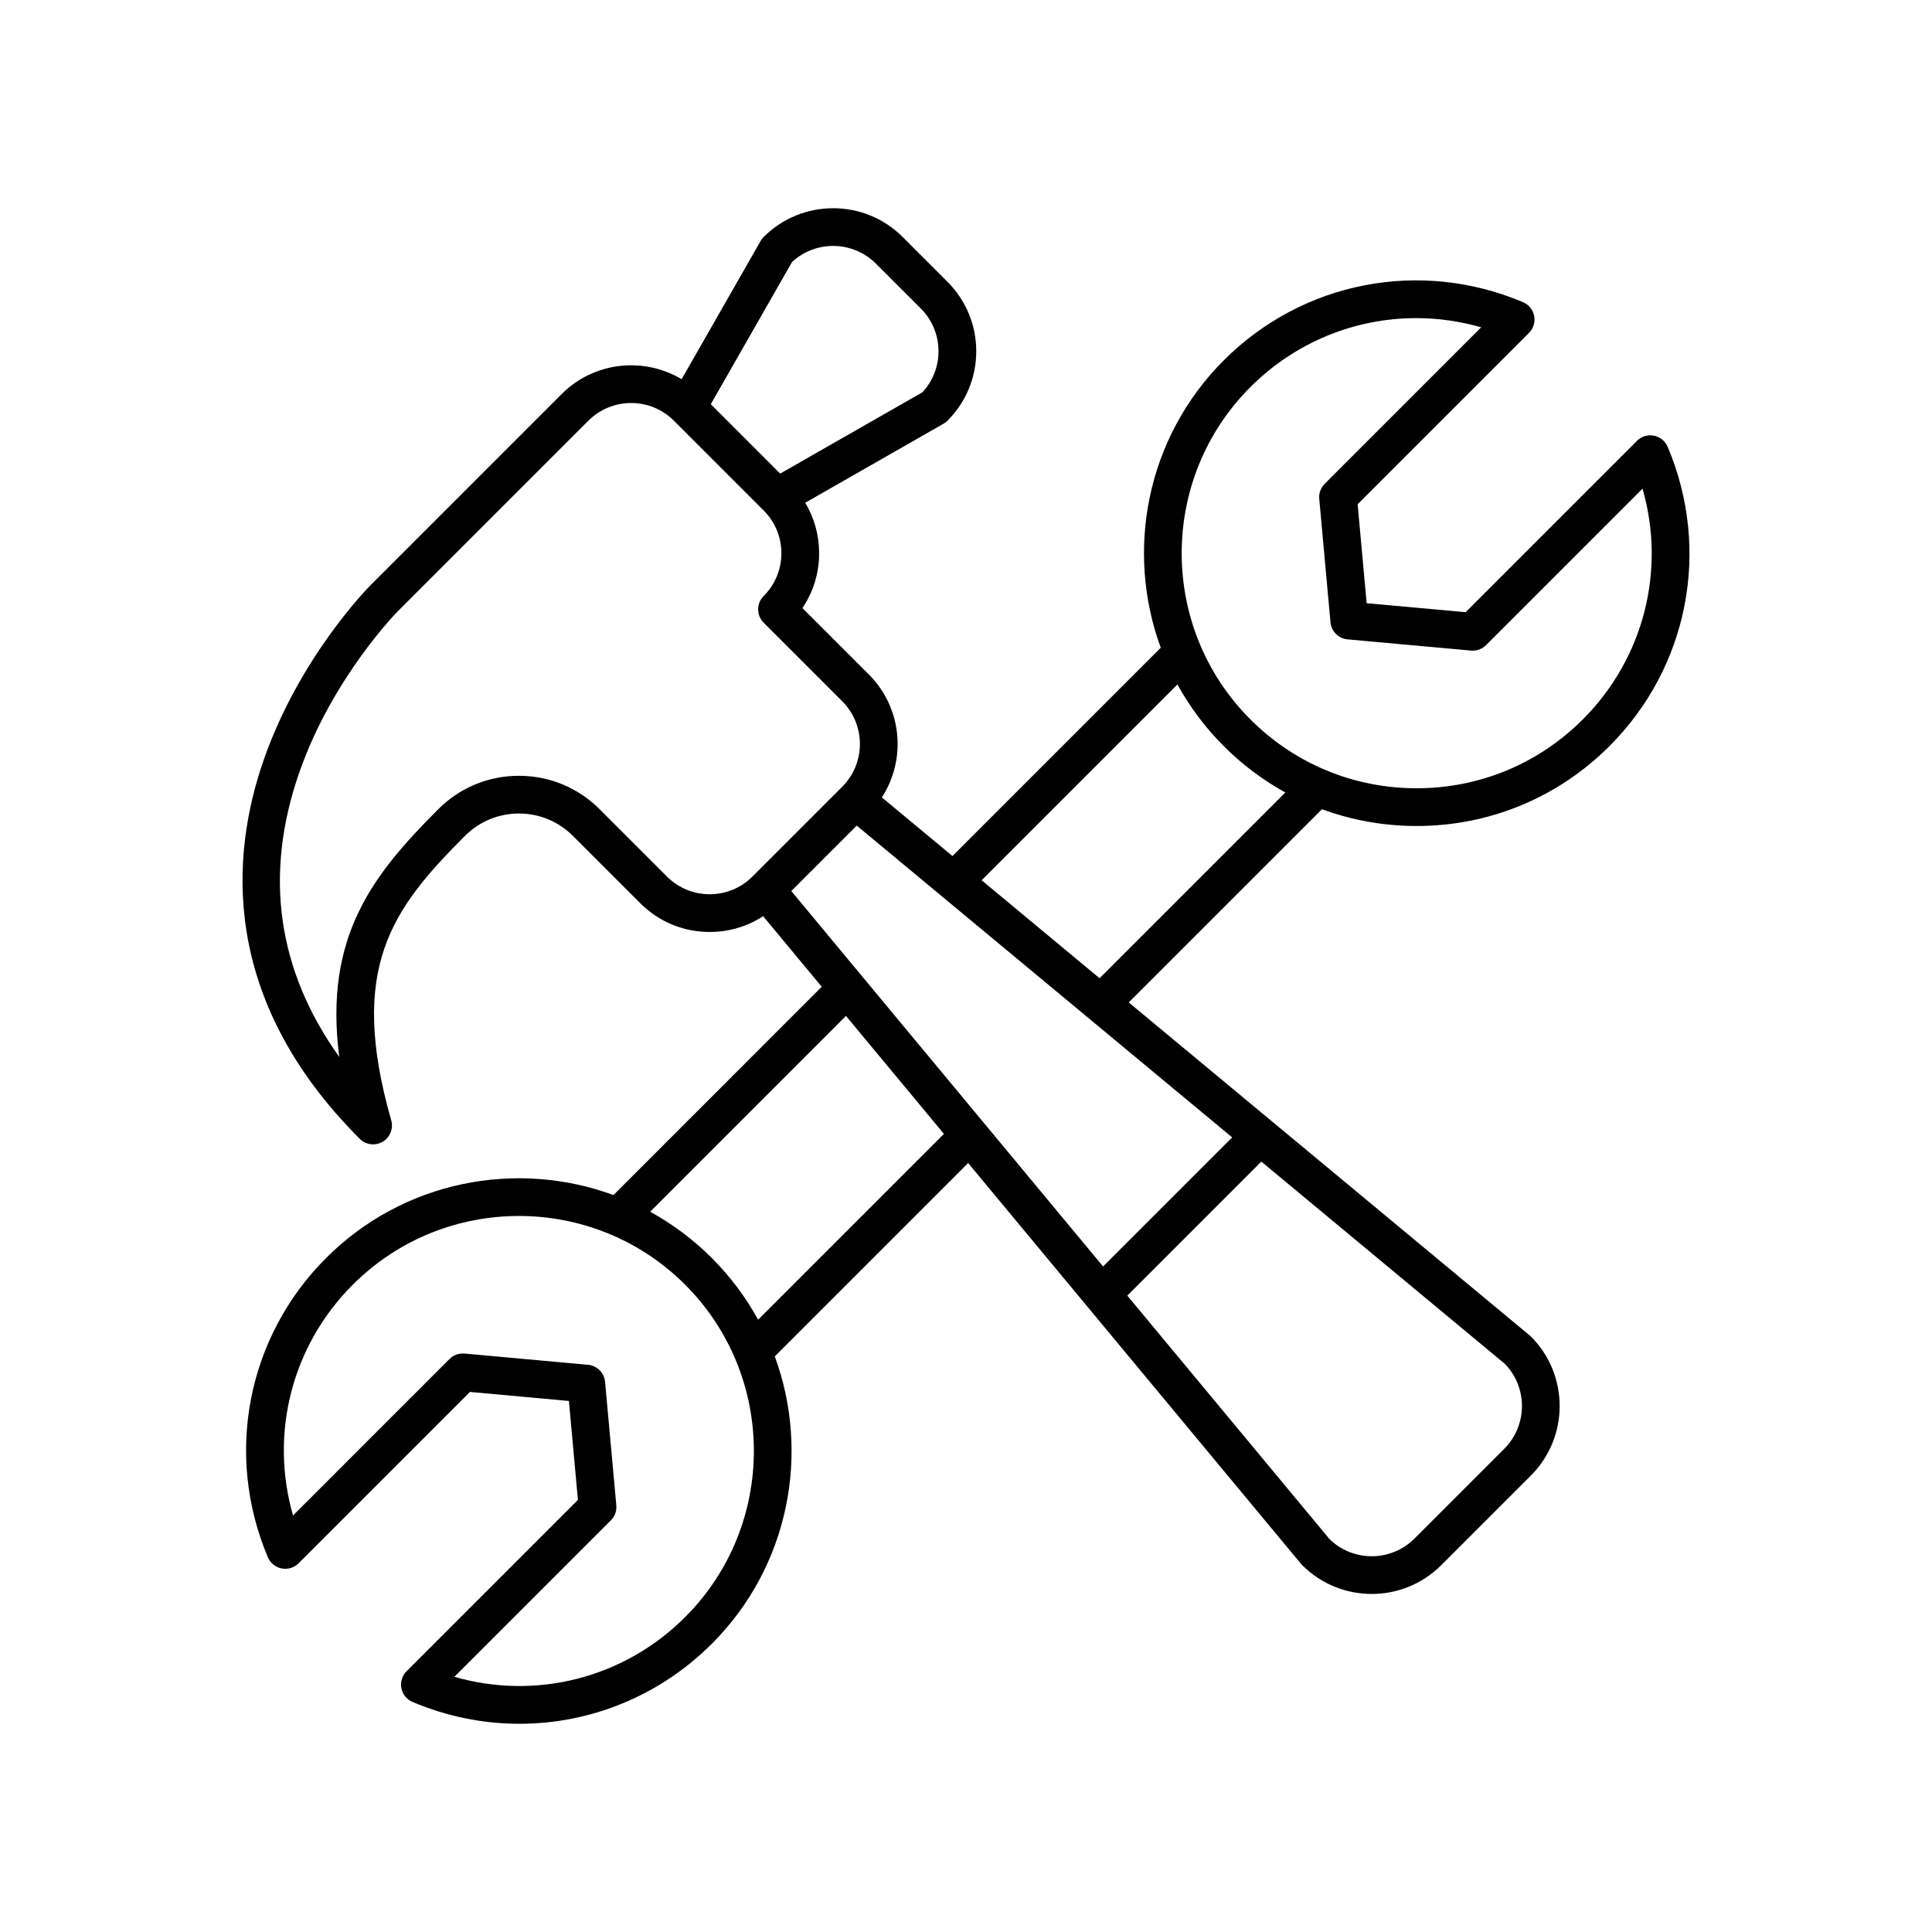
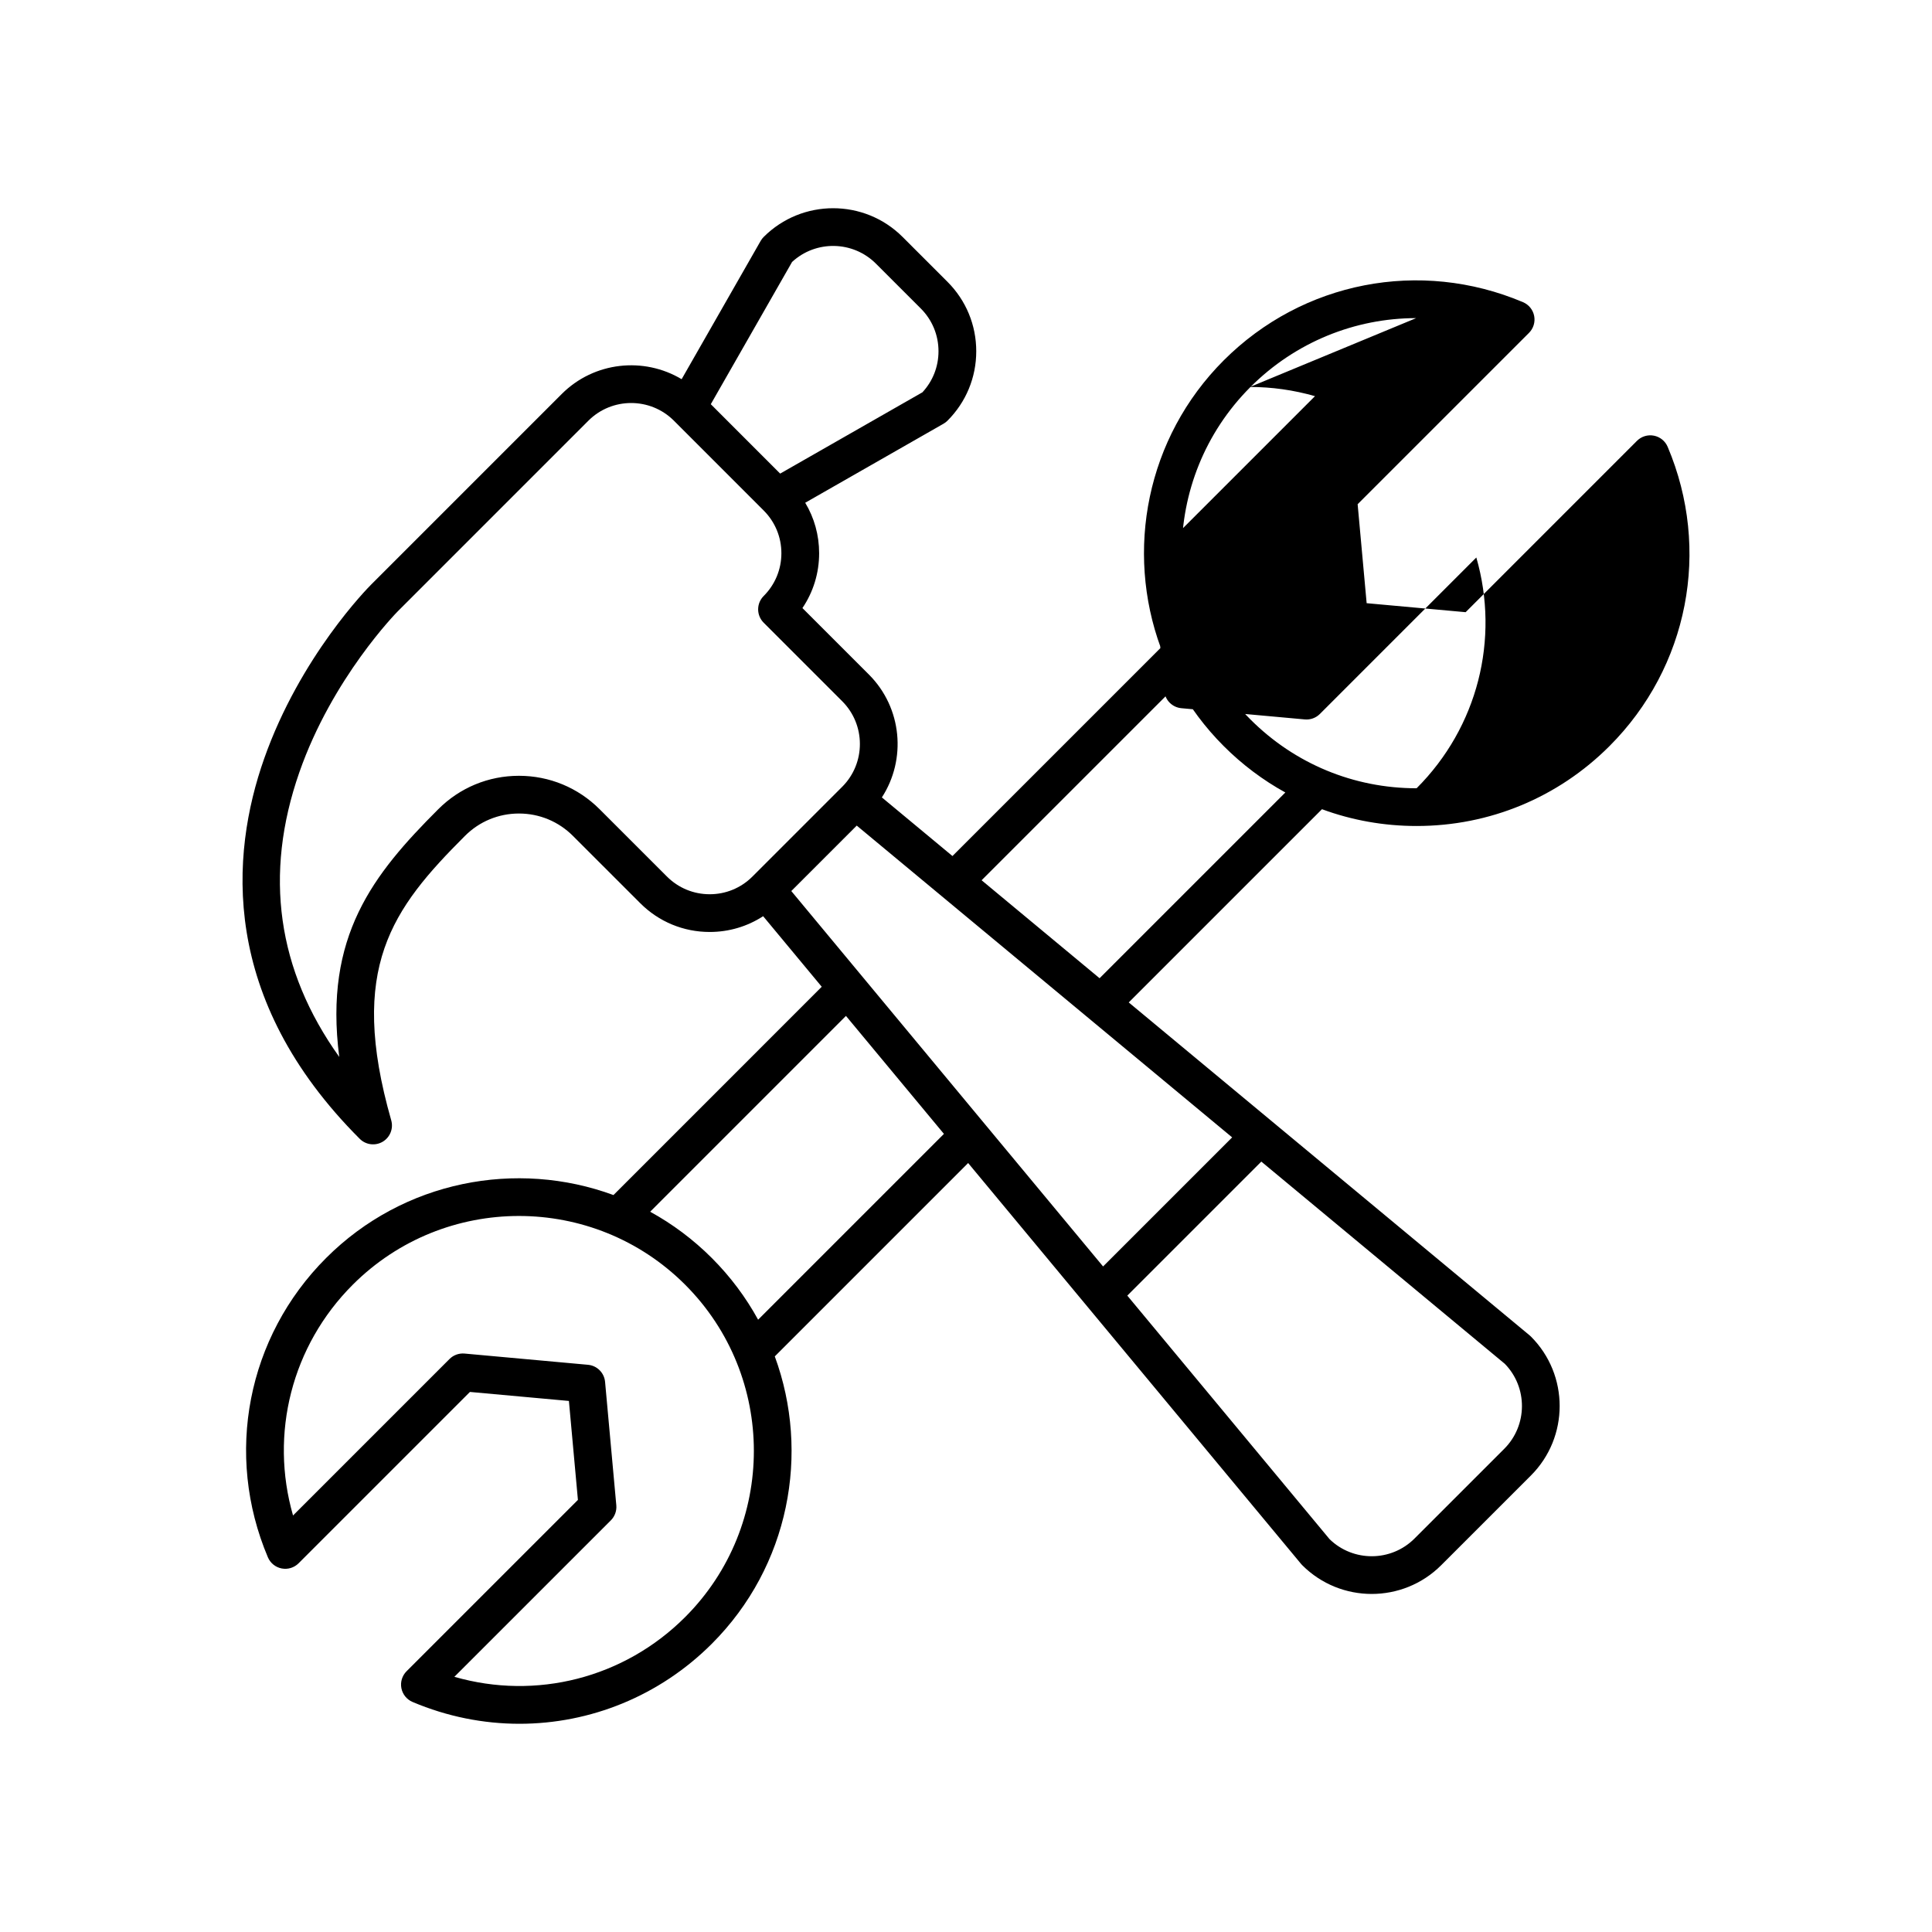
<svg xmlns="http://www.w3.org/2000/svg" id="tool" enable-background="new 0 0 512 512" height="512" viewBox="0 0 512 512" width="512">
-   <path d="m137.666 456.82c-9.526 0-19.147-1.893-28.334-5.782-1.531-.648-2.64-2.016-2.958-3.648s.196-3.315 1.372-4.492l45.41-45.406-2.387-26.226-26.229-2.387-45.406 45.406c-1.176 1.177-2.86 1.691-4.492 1.372-1.632-.317-3-1.427-3.648-2.958-11.542-27.267-5.487-58.397 15.424-79.309 20.556-20.557 50.515-26.119 76.161-16.688l55.193-55.2-15.53-18.7c-4.178 2.721-9.057 4.181-14.162 4.181-6.953 0-13.489-2.707-18.404-7.623l-17.843-17.839c0-.001 0-.001-.001-.002-3.82-3.821-8.9-5.926-14.304-5.927h-.001c-5.403 0-10.482 2.104-14.302 5.924-19.301 19.302-31.089 34.976-19.544 75.376.626 2.191-.308 4.527-2.272 5.684-1.962 1.154-4.459.838-6.071-.774-37.17-37.168-34.298-75.288-25.342-100.722 9.56-27.149 27.554-45.346 28.315-46.107l50.551-50.554c8.604-8.604 21.782-9.911 31.779-3.928l20.942-36.647c.221-.386.492-.741.807-1.055 10.146-10.143 26.658-10.142 36.808.004l11.895 11.891c4.916 4.919 7.623 11.455 7.623 18.406 0 6.952-2.708 13.486-7.624 18.4-.314.313-.668.585-1.054.805l-36.647 20.941c2.406 3.999 3.69 8.59 3.69 13.378 0 5.255-1.547 10.271-4.427 14.53l17.618 17.617c8.828 8.832 9.973 22.483 3.437 32.565l18.706 15.534 55.202-55.199c-9.43-25.646-3.866-55.604 16.688-76.161 20.909-20.909 52.037-26.964 79.31-15.421 1.531.647 2.641 2.016 2.958 3.647.318 1.633-.195 3.316-1.372 4.492l-45.41 45.406 2.387 26.229 26.233 2.384 45.402-45.406c1.177-1.177 2.86-1.691 4.492-1.373 1.633.318 3 1.428 3.648 2.959 11.542 27.269 5.489 58.398-15.421 79.309-13.653 13.653-31.806 21.173-51.114 21.173-8.697 0-17.159-1.525-25.081-4.45l-51.207 51.208 106.249 88.238c.118.099.232.202.341.312 10.144 10.144 10.145 26.655.002 36.808l-23.795 23.791c-10.149 10.143-26.661 10.144-36.805-.001-.109-.108-.213-.223-.312-.341l-88.24-106.247-51.239 51.239c9.429 25.647 3.867 55.606-16.688 76.161-13.867 13.868-32.23 21.202-50.977 21.203zm-17.254-12.447c21.629 6.229 44.955.38 61.158-15.827 24.284-24.284 24.283-63.799 0-88.086-24.284-24.284-63.796-24.283-88.081 0-16.204 16.204-22.053 39.533-15.831 61.158l41.467-41.467c1.049-1.05 2.512-1.576 3.989-1.444l32.711 2.977c2.403.219 4.308 2.123 4.526 4.526l2.977 32.707c.134 1.478-.395 2.939-1.444 3.989zm231.933-36.488c6.256 6.093 16.311 6.046 22.51-.152l23.793-23.789c6.194-6.2 6.246-16.255.151-22.513l-64.536-53.597-35.516 35.516zm-180.046-86.764c5.866 3.216 11.379 7.306 16.342 12.269 4.964 4.965 9.053 10.476 12.268 16.344l49.243-49.243-25.964-31.264zm37.405-84.986 82.626 99.489 34.206-34.206-99.489-82.625zm-42.441-129.333c-4.105 0-8.208 1.562-11.333 4.686l-50.551 50.555c-.169.17-17.313 17.568-26.06 42.66-9.438 27.075-5.87 52.361 10.587 75.391-4.111-31.986 8.989-48.394 26.245-65.649 5.708-5.708 13.299-8.853 21.374-8.853h.002c8.075.001 15.666 3.146 21.375 8.856l17.844 17.84c3.027 3.027 7.052 4.694 11.333 4.694 4.263 0 8.271-1.652 11.291-4.655.025-.025.05-.05.075-.074l23.717-23.718c.024-.024.048-.049.073-.073 6.209-6.252 6.197-16.393-.038-22.631l-20.816-20.815c-.938-.938-1.464-2.21-1.464-3.536s.527-2.598 1.465-3.535c3.028-3.027 4.696-7.051 4.696-11.331 0-4.247-1.642-8.241-4.625-11.26-.051-.049-.101-.099-.15-.15l-23.63-23.638c-.05-.048-.1-.098-.148-.147-3.114-3.078-7.19-4.617-11.262-4.617zm92.875 126.474 31.264 25.965 49.226-49.226c-5.92-3.26-11.413-7.378-16.324-12.289h.001c-.001 0-.001 0-.001 0-4.964-4.964-9.053-10.476-12.269-16.344zm115.159-148.969c-16.156 0-31.977 6.316-43.923 18.263-24.283 24.287-24.283 63.802 0 88.085l.001.001c11.763 11.764 27.403 18.243 44.041 18.243s32.279-6.479 44.044-18.244c16.202-16.202 22.05-39.531 15.827-61.157l-41.463 41.467c-1.05 1.049-2.507 1.582-3.988 1.444l-32.715-2.973c-2.404-.219-4.309-2.123-4.527-4.526l-2.977-32.711c-.135-1.479.395-2.939 1.444-3.989l41.47-41.467c-5.679-1.634-11.479-2.436-17.234-2.436zm-186.928 22.81 18.385 18.392 37.7-21.544c2.751-2.968 4.259-6.806 4.259-10.877 0-4.281-1.667-8.307-4.694-11.336l-11.894-11.889c-6.101-6.099-15.94-6.245-22.217-.438z" fill="rgb(0,0,0)" />
+   <path d="m137.666 456.82c-9.526 0-19.147-1.893-28.334-5.782-1.531-.648-2.64-2.016-2.958-3.648s.196-3.315 1.372-4.492l45.41-45.406-2.387-26.226-26.229-2.387-45.406 45.406c-1.176 1.177-2.86 1.691-4.492 1.372-1.632-.317-3-1.427-3.648-2.958-11.542-27.267-5.487-58.397 15.424-79.309 20.556-20.557 50.515-26.119 76.161-16.688l55.193-55.2-15.53-18.7c-4.178 2.721-9.057 4.181-14.162 4.181-6.953 0-13.489-2.707-18.404-7.623l-17.843-17.839c0-.001 0-.001-.001-.002-3.82-3.821-8.9-5.926-14.304-5.927h-.001c-5.403 0-10.482 2.104-14.302 5.924-19.301 19.302-31.089 34.976-19.544 75.376.626 2.191-.308 4.527-2.272 5.684-1.962 1.154-4.459.838-6.071-.774-37.17-37.168-34.298-75.288-25.342-100.722 9.56-27.149 27.554-45.346 28.315-46.107l50.551-50.554c8.604-8.604 21.782-9.911 31.779-3.928l20.942-36.647c.221-.386.492-.741.807-1.055 10.146-10.143 26.658-10.142 36.808.004l11.895 11.891c4.916 4.919 7.623 11.455 7.623 18.406 0 6.952-2.708 13.486-7.624 18.4-.314.313-.668.585-1.054.805l-36.647 20.941c2.406 3.999 3.69 8.59 3.69 13.378 0 5.255-1.547 10.271-4.427 14.53l17.618 17.617c8.828 8.832 9.973 22.483 3.437 32.565l18.706 15.534 55.202-55.199c-9.43-25.646-3.866-55.604 16.688-76.161 20.909-20.909 52.037-26.964 79.31-15.421 1.531.647 2.641 2.016 2.958 3.647.318 1.633-.195 3.316-1.372 4.492l-45.41 45.406 2.387 26.229 26.233 2.384 45.402-45.406c1.177-1.177 2.86-1.691 4.492-1.373 1.633.318 3 1.428 3.648 2.959 11.542 27.269 5.489 58.398-15.421 79.309-13.653 13.653-31.806 21.173-51.114 21.173-8.697 0-17.159-1.525-25.081-4.45l-51.207 51.208 106.249 88.238c.118.099.232.202.341.312 10.144 10.144 10.145 26.655.002 36.808l-23.795 23.791c-10.149 10.143-26.661 10.144-36.805-.001-.109-.108-.213-.223-.312-.341l-88.24-106.247-51.239 51.239c9.429 25.647 3.867 55.606-16.688 76.161-13.867 13.868-32.23 21.202-50.977 21.203zm-17.254-12.447c21.629 6.229 44.955.38 61.158-15.827 24.284-24.284 24.283-63.799 0-88.086-24.284-24.284-63.796-24.283-88.081 0-16.204 16.204-22.053 39.533-15.831 61.158l41.467-41.467c1.049-1.05 2.512-1.576 3.989-1.444l32.711 2.977c2.403.219 4.308 2.123 4.526 4.526l2.977 32.707c.134 1.478-.395 2.939-1.444 3.989zm231.933-36.488c6.256 6.093 16.311 6.046 22.51-.152l23.793-23.789c6.194-6.2 6.246-16.255.151-22.513l-64.536-53.597-35.516 35.516zm-180.046-86.764c5.866 3.216 11.379 7.306 16.342 12.269 4.964 4.965 9.053 10.476 12.268 16.344l49.243-49.243-25.964-31.264zm37.405-84.986 82.626 99.489 34.206-34.206-99.489-82.625zm-42.441-129.333c-4.105 0-8.208 1.562-11.333 4.686l-50.551 50.555c-.169.17-17.313 17.568-26.06 42.66-9.438 27.075-5.87 52.361 10.587 75.391-4.111-31.986 8.989-48.394 26.245-65.649 5.708-5.708 13.299-8.853 21.374-8.853h.002c8.075.001 15.666 3.146 21.375 8.856l17.844 17.84c3.027 3.027 7.052 4.694 11.333 4.694 4.263 0 8.271-1.652 11.291-4.655.025-.025.05-.05.075-.074l23.717-23.718c.024-.024.048-.049.073-.073 6.209-6.252 6.197-16.393-.038-22.631l-20.816-20.815c-.938-.938-1.464-2.21-1.464-3.536s.527-2.598 1.465-3.535c3.028-3.027 4.696-7.051 4.696-11.331 0-4.247-1.642-8.241-4.625-11.26-.051-.049-.101-.099-.15-.15l-23.63-23.638c-.05-.048-.1-.098-.148-.147-3.114-3.078-7.19-4.617-11.262-4.617zm92.875 126.474 31.264 25.965 49.226-49.226c-5.92-3.26-11.413-7.378-16.324-12.289h.001c-.001 0-.001 0-.001 0-4.964-4.964-9.053-10.476-12.269-16.344zm115.159-148.969c-16.156 0-31.977 6.316-43.923 18.263-24.283 24.287-24.283 63.802 0 88.085l.001.001c11.763 11.764 27.403 18.243 44.041 18.243c16.202-16.202 22.05-39.531 15.827-61.157l-41.463 41.467c-1.05 1.049-2.507 1.582-3.988 1.444l-32.715-2.973c-2.404-.219-4.309-2.123-4.527-4.526l-2.977-32.711c-.135-1.479.395-2.939 1.444-3.989l41.47-41.467c-5.679-1.634-11.479-2.436-17.234-2.436zm-186.928 22.81 18.385 18.392 37.7-21.544c2.751-2.968 4.259-6.806 4.259-10.877 0-4.281-1.667-8.307-4.694-11.336l-11.894-11.889c-6.101-6.099-15.94-6.245-22.217-.438z" fill="rgb(0,0,0)" />
</svg>